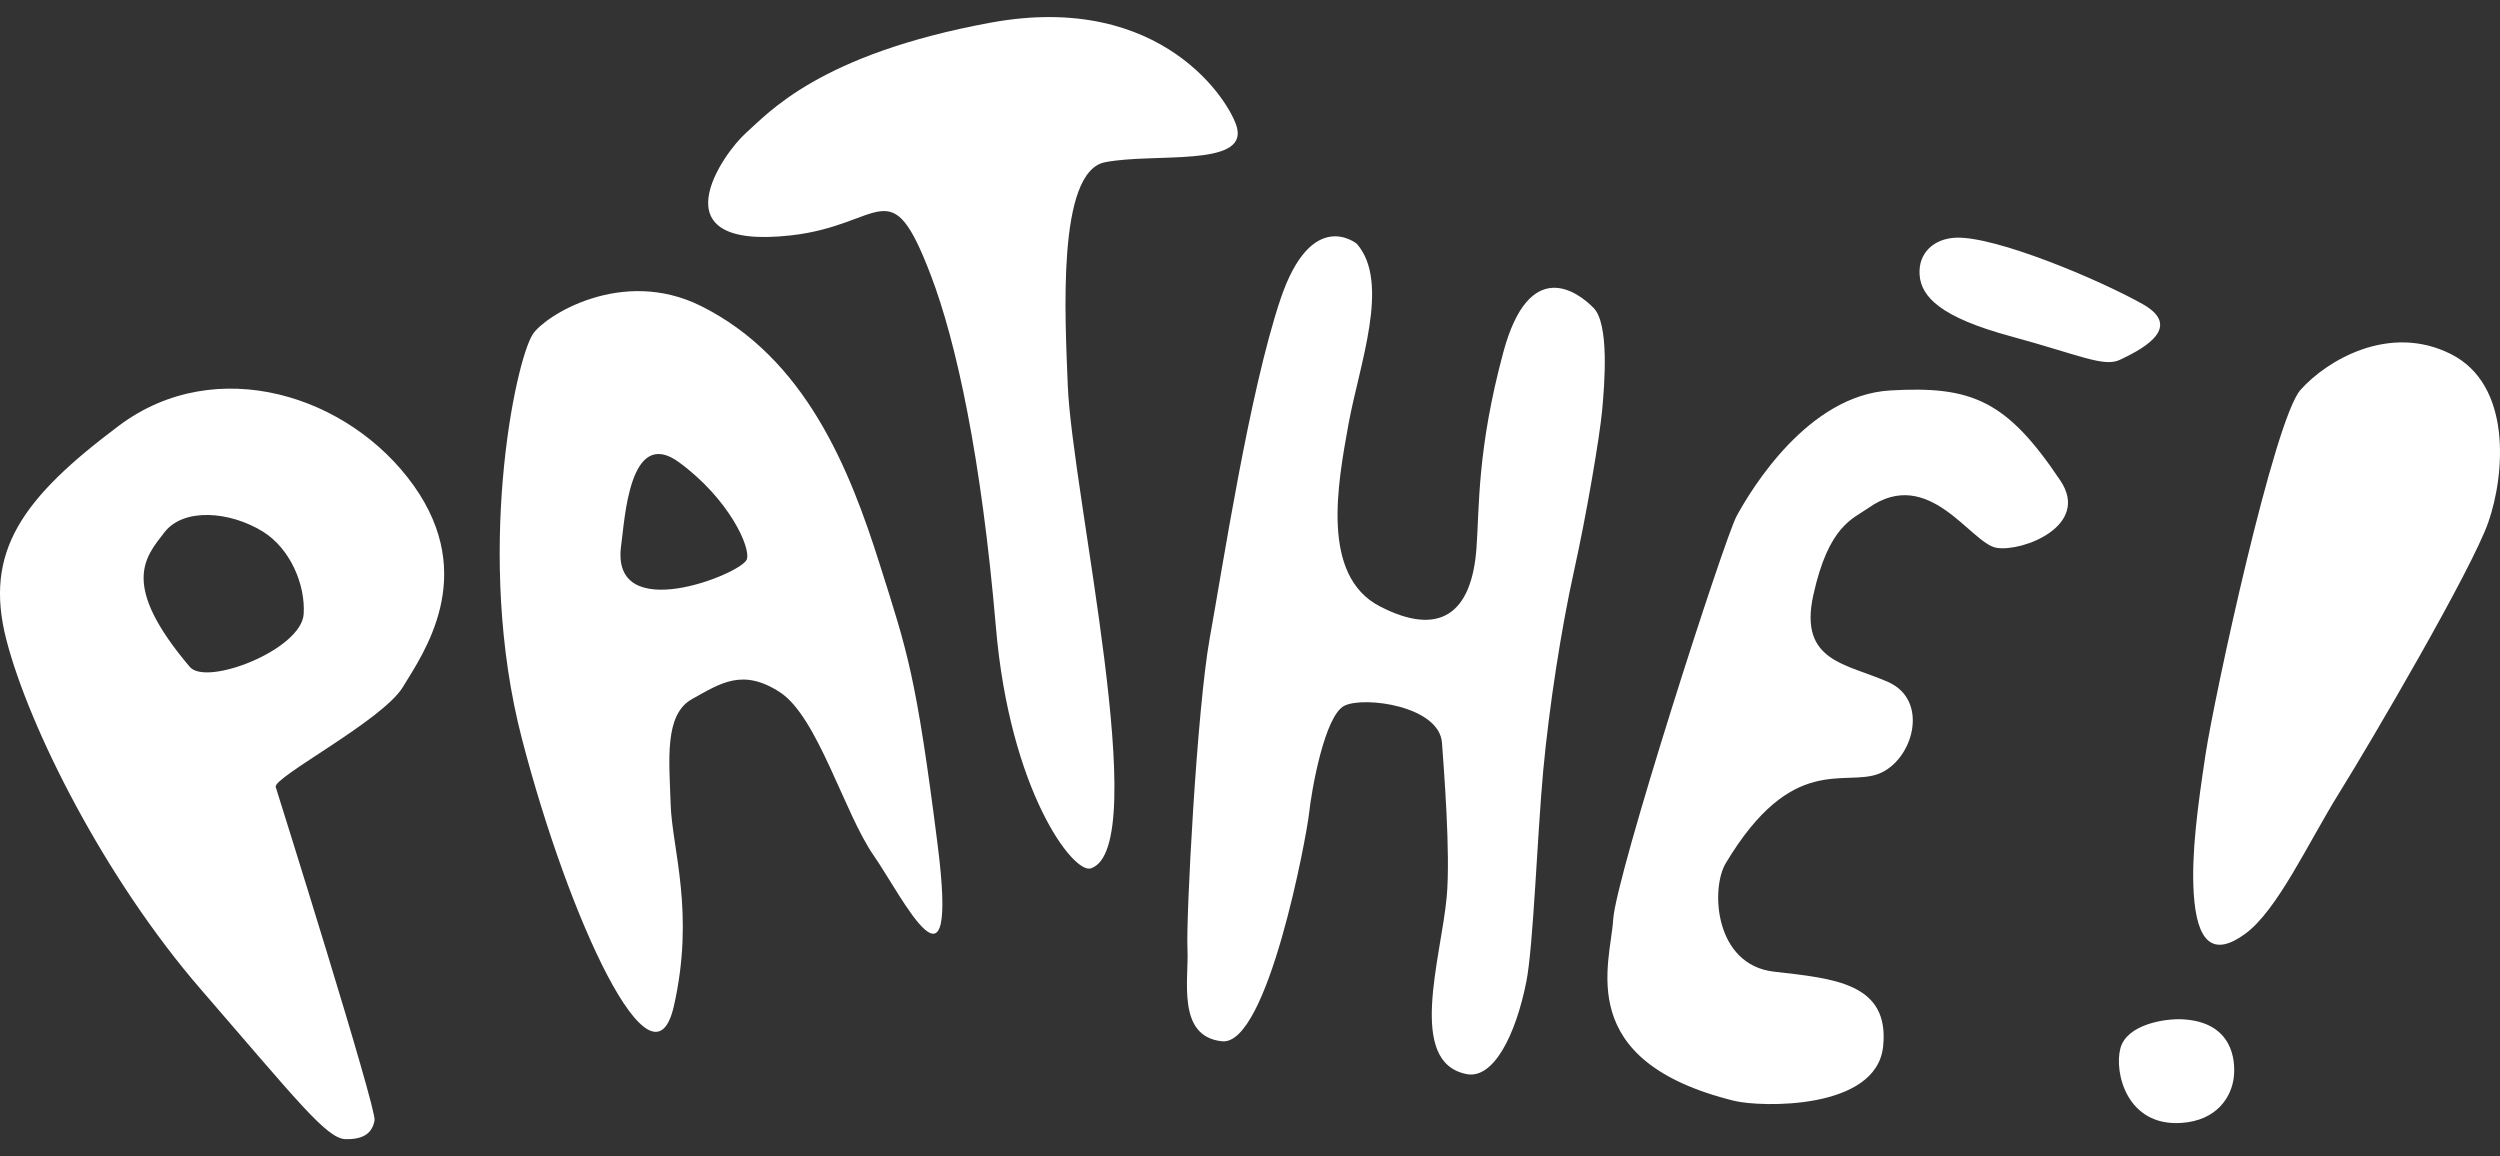
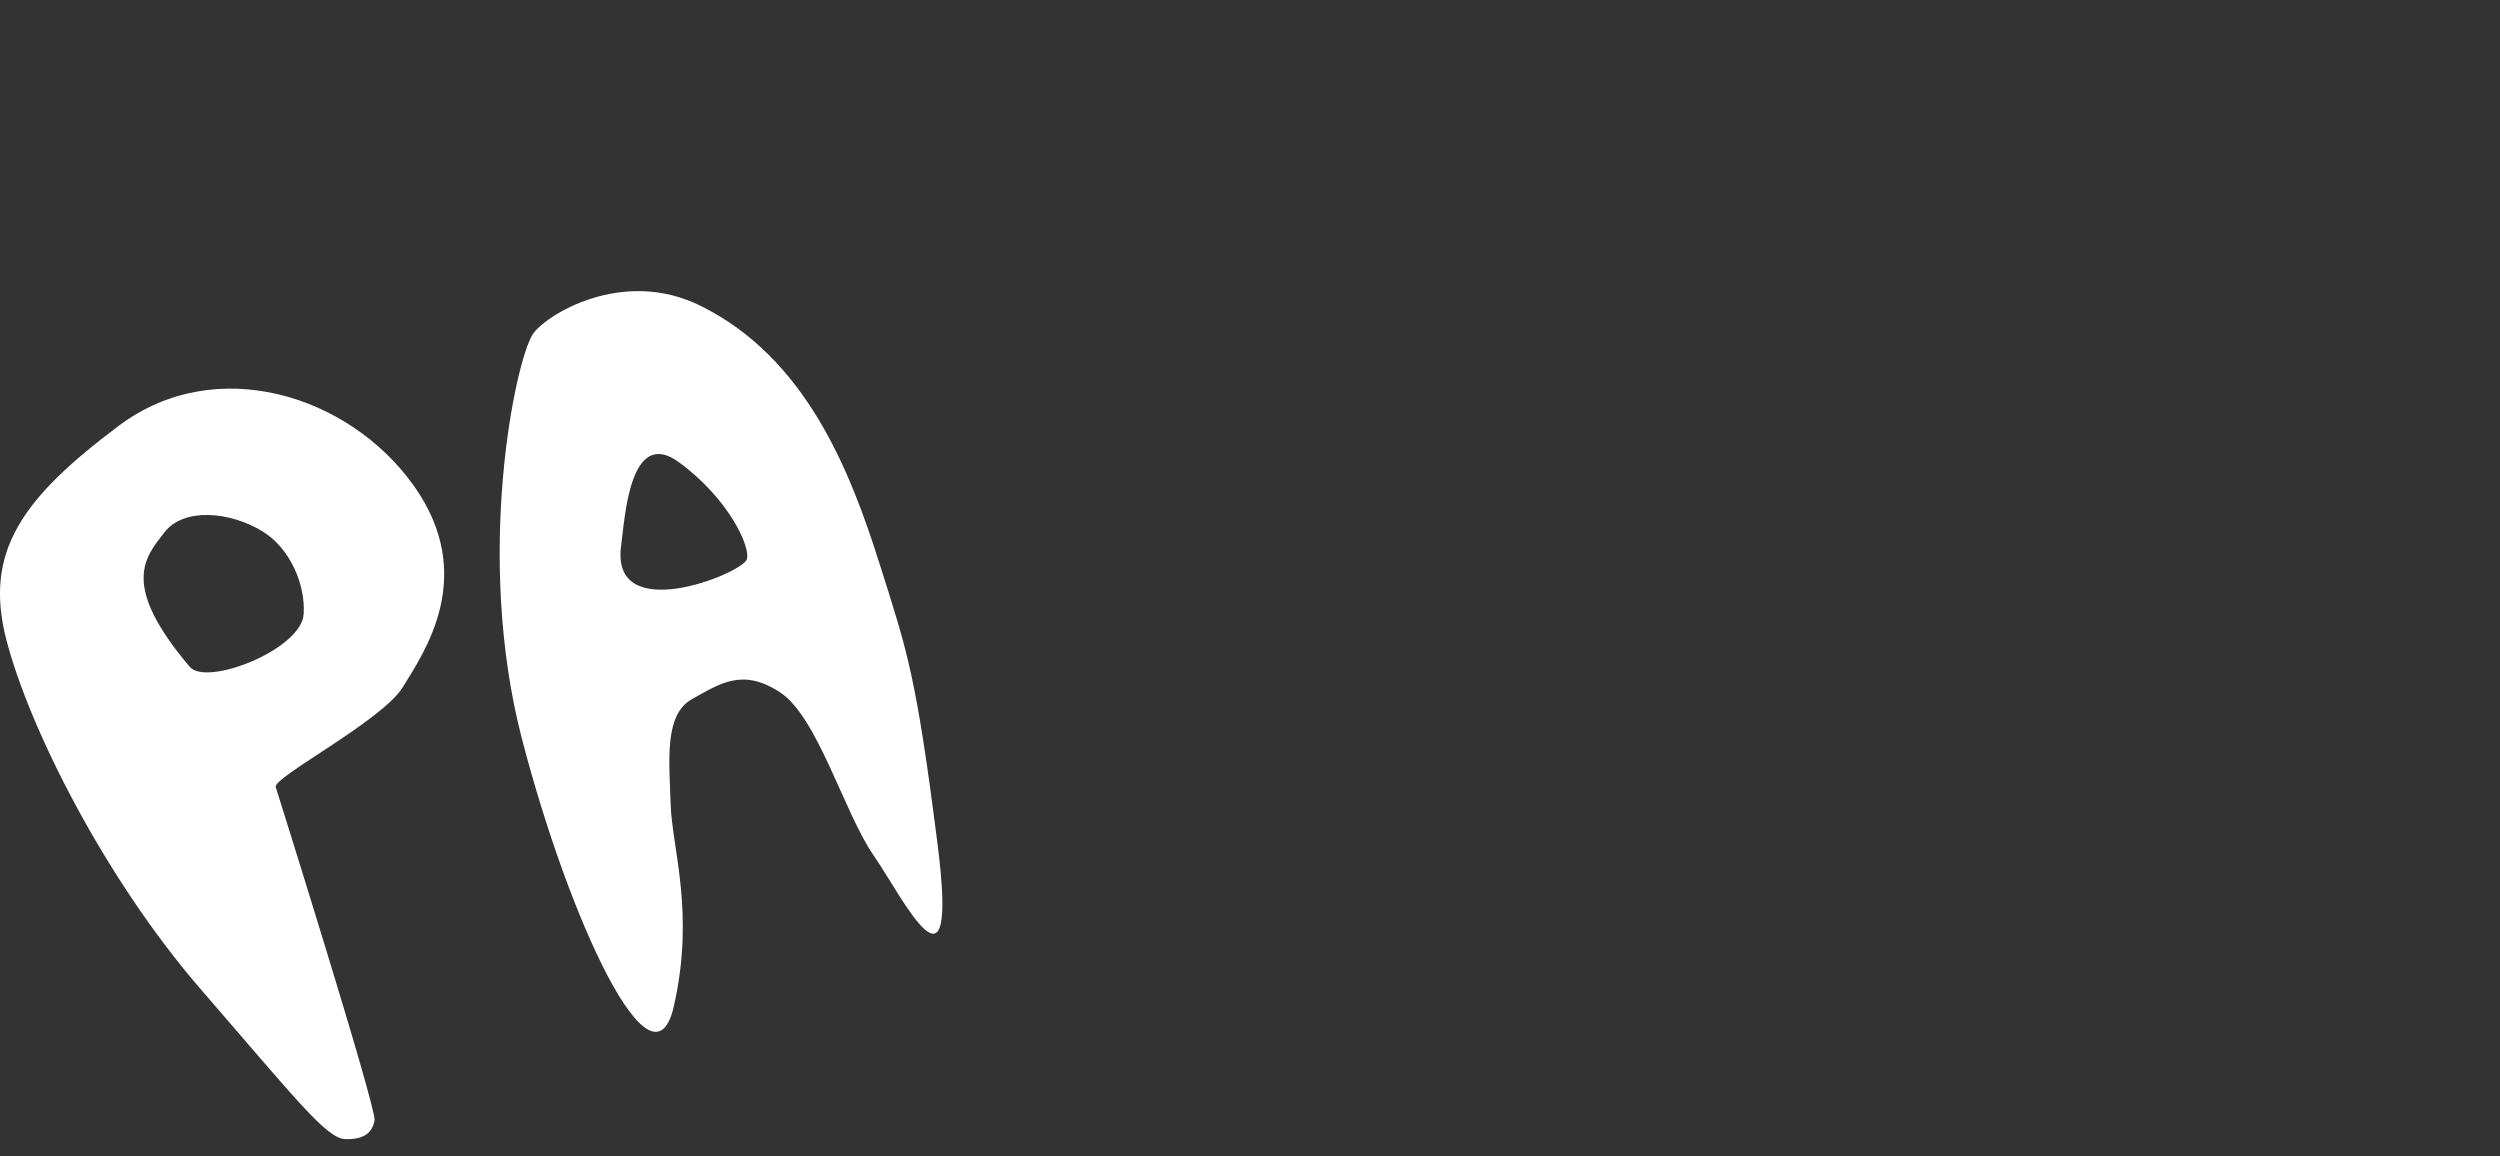
<svg xmlns="http://www.w3.org/2000/svg" width="80" height="37" viewBox="0 0 80 37" fill="none">
  <rect x="0" y="0" width="80" height="37" fill="#333333" stroke="none" />
  <path fill-rule="evenodd" clip-rule="evenodd" d="M3.811 13.618C0.713 15.938 -0.525 17.645 0.202 20.466C0.929 23.286 3.352 28.11 6.433 31.666C9.513 35.222 10.453 36.44 11.059 36.453C11.666 36.466 11.916 36.234 11.986 35.85C12.055 35.469 8.884 25.378 8.823 25.185C8.725 24.875 12.238 23.061 12.892 21.985C13.546 20.908 15.305 18.441 13.238 15.538C11.17 12.635 6.909 11.298 3.811 13.618ZM9.718 19.647C9.649 20.787 6.609 21.973 6.073 21.34C3.83 18.693 4.647 17.832 5.261 17.035C5.876 16.24 7.353 16.357 8.414 17.012C9.282 17.55 9.776 18.7 9.718 19.647ZM28.148 18.046C27.186 15.001 25.771 11.45 22.423 9.788C19.894 8.533 17.425 10.113 17.049 10.695C16.479 11.58 15.185 17.801 16.7 23.635C18.215 29.468 20.882 35.191 21.563 32.198C22.244 29.205 21.506 27.151 21.461 25.745C21.417 24.339 21.246 22.867 22.147 22.369C23.049 21.87 23.758 21.37 24.96 22.153C26.163 22.936 27.014 26.014 27.953 27.368C28.892 28.723 30.693 32.453 30.002 27.014C29.312 21.576 29.034 20.849 28.148 18.046ZM23.895 17.906C23.718 18.367 19.506 20.058 19.878 17.448C19.992 16.648 20.133 13.628 21.726 14.791C23.32 15.954 24.041 17.531 23.895 17.906Z" fill="white" />
-   <path fill-rule="evenodd" clip-rule="evenodd" d="M35.359 5.192C36.913 4.886 39.899 5.355 39.585 4.091C39.393 3.314 37.219 -0.285 31.712 0.723C26.205 1.732 24.581 3.626 23.87 4.255C23.159 4.883 20.908 8.025 25.31 7.532C28.275 7.2 28.477 5.386 29.783 8.798C30.599 10.933 31.402 14.612 31.87 20.081C32.318 25.3 34.343 27.977 34.91 27.787C36.91 27.114 34.302 15.773 34.168 12.319C34.088 10.209 33.806 5.497 35.359 5.192ZM48.103 11.283C47.267 14.392 47.343 16.209 47.248 17.53C47.097 19.651 46.059 20.388 44.156 19.404C42.253 18.419 42.806 15.489 43.151 13.577C43.498 11.666 44.5 9.042 43.419 7.802C43.419 7.802 41.972 6.599 40.971 9.586C39.972 12.574 39.129 18.12 38.713 20.413C38.298 22.707 37.949 29.409 37.999 30.367C38.049 31.326 37.64 33.173 39.108 33.321C40.575 33.469 41.819 26.716 41.892 26.015C41.966 25.312 42.384 22.892 43.026 22.581C43.669 22.271 46.062 22.595 46.144 23.774C46.197 24.542 46.422 27.298 46.295 28.698C46.116 30.663 45.009 34.003 46.937 34.372C47.793 34.535 48.504 33.12 48.843 31.413C49.067 30.285 49.19 26.753 49.384 24.65C49.575 22.6 49.959 20.123 50.367 18.277C50.777 16.43 51.195 13.945 51.27 13.117C51.346 12.287 51.501 10.373 50.996 9.855C50.492 9.337 48.936 8.179 48.103 11.283ZM68.569 9.733C67.175 8.948 63.873 7.56 62.594 7.606C61.881 7.632 61.373 8.1 61.428 8.804C61.482 9.507 62.112 10.155 64.339 10.76C66.566 11.366 67.327 11.76 67.841 11.512C68.355 11.264 69.963 10.52 68.569 9.733ZM60.482 12.495C57.861 12.649 56.056 15.625 55.572 16.514C55.182 17.228 51.706 28.021 51.622 29.426C51.538 30.829 50.311 33.953 55.501 35.228C56.328 35.431 60.039 35.535 60.259 33.494C60.478 31.454 58.685 31.313 56.772 31.094C54.859 30.876 54.736 28.438 55.224 27.623C57.351 24.072 59.034 25.19 60.126 24.758C61.218 24.327 61.755 22.418 60.422 21.825C59.089 21.231 57.552 21.186 58.027 19.04C58.519 16.809 59.295 16.604 59.791 16.254C61.729 14.885 63.061 17.391 63.888 17.53C64.717 17.669 66.9 16.825 65.934 15.382C64.216 12.813 63.103 12.34 60.482 12.495ZM69.845 32.618C69.267 32.587 68.054 32.784 67.852 33.548C67.649 34.312 68.054 36.048 69.799 35.934C70.973 35.857 71.407 35.067 71.479 34.493C71.551 33.92 71.44 32.704 69.845 32.618ZM78.425 11.328C76.459 10.342 74.462 11.528 73.618 12.474C72.774 13.42 70.863 22.272 70.581 24.12C70.327 25.791 70.12 27.316 70.199 28.585C70.297 30.145 70.809 30.638 71.841 29.886C72.874 29.135 73.86 26.974 74.842 25.393C75.887 23.712 79.095 18.235 79.627 16.709C80.159 15.184 80.392 12.313 78.425 11.328Z" fill="white" />
</svg>